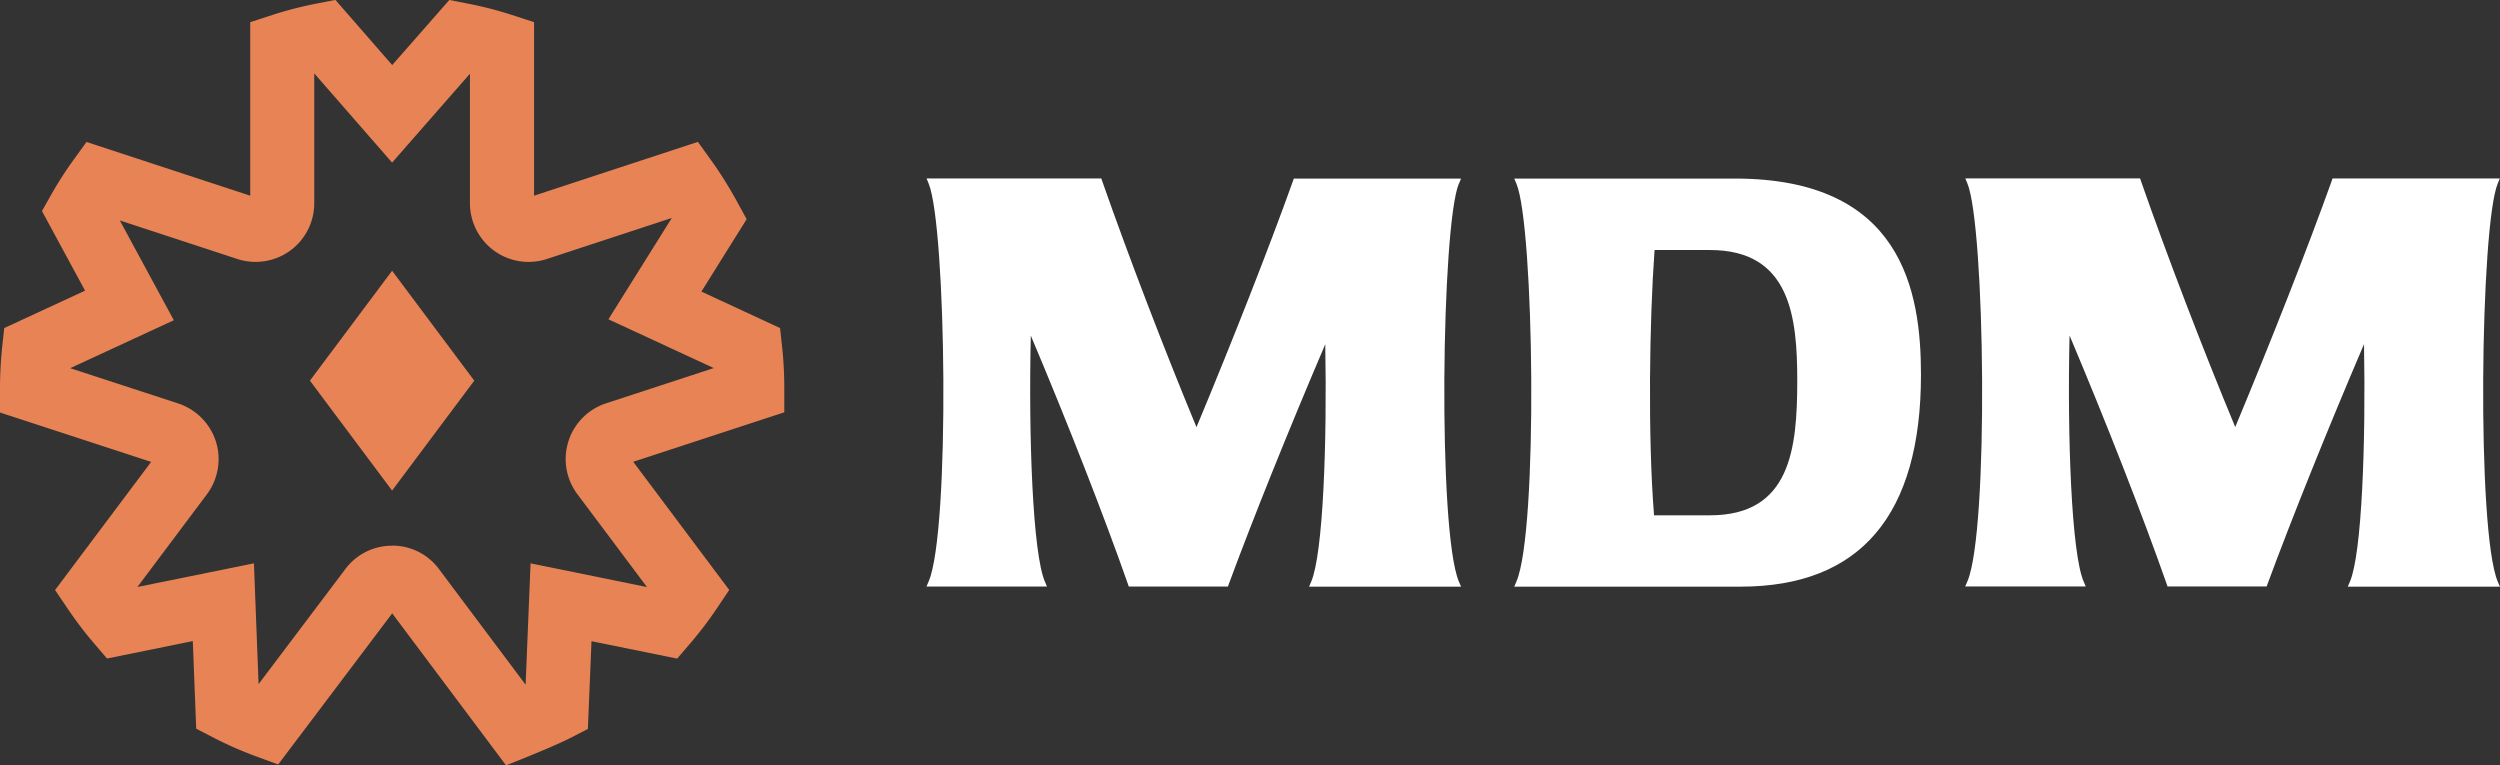
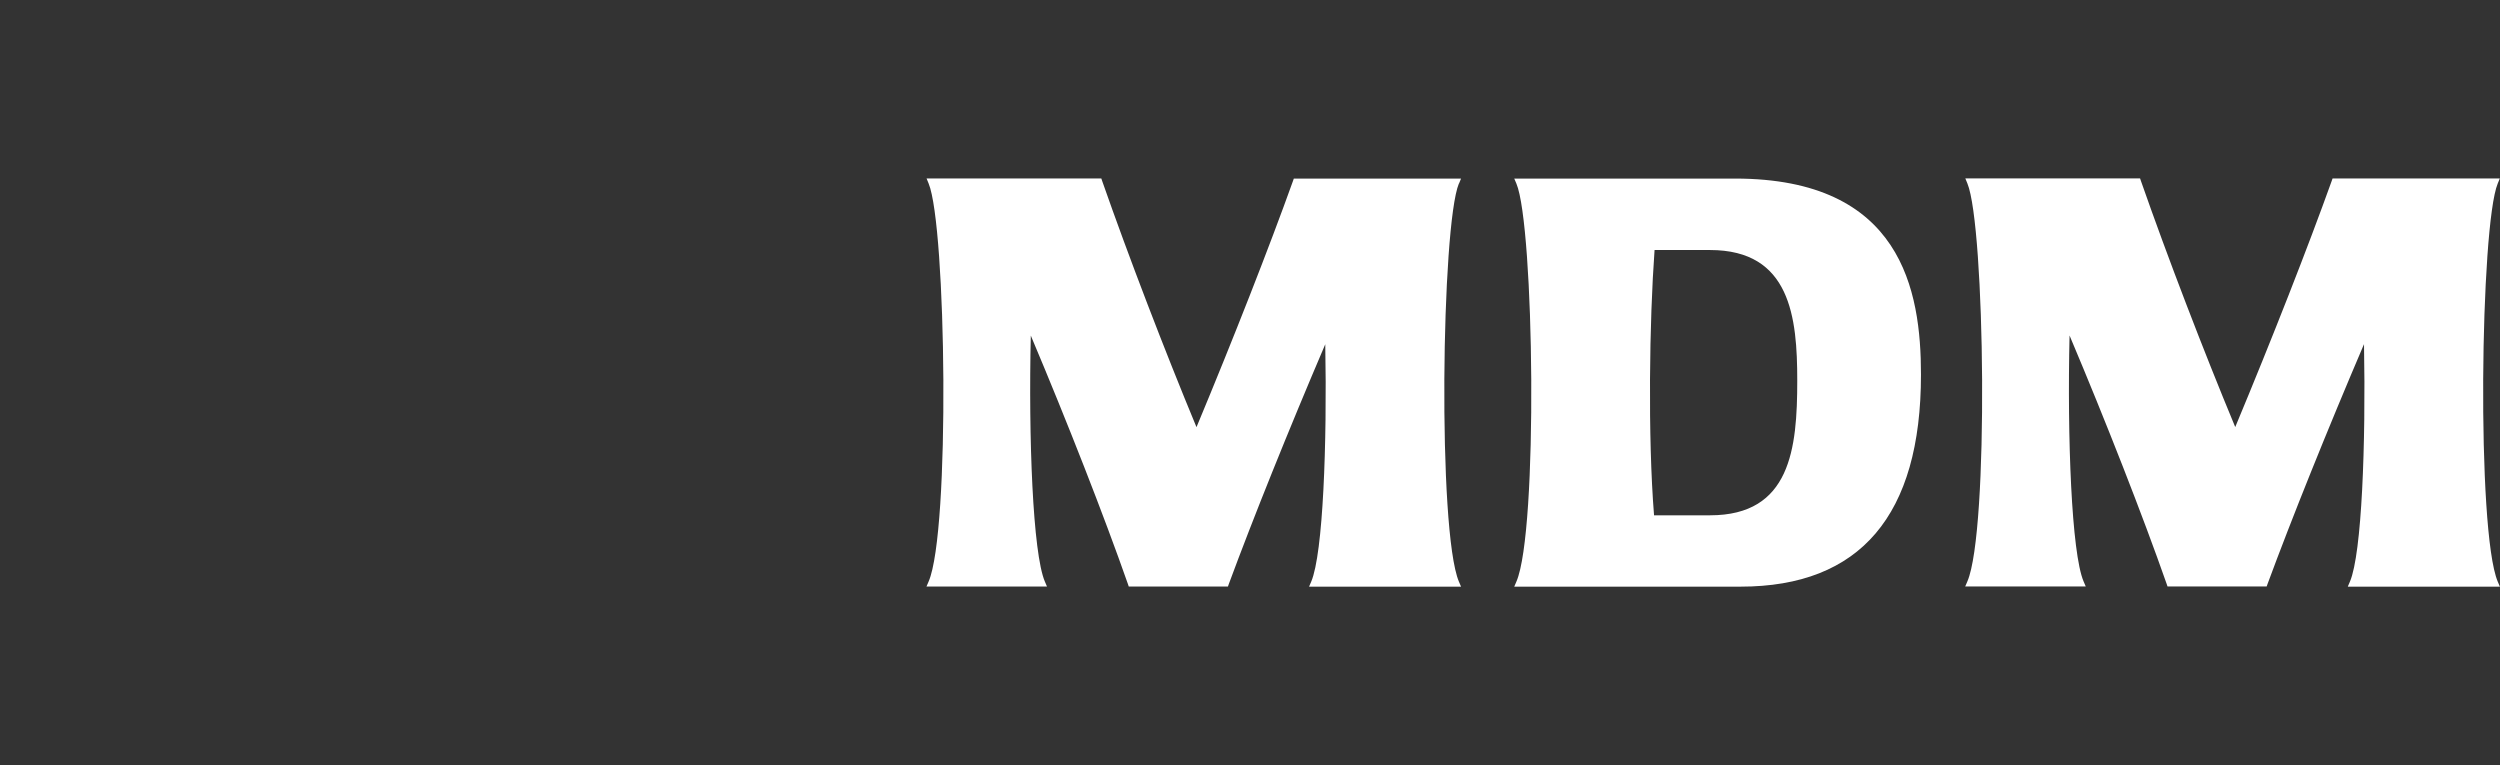
<svg xmlns="http://www.w3.org/2000/svg" data-name="Layer 2" viewBox="0 0 242.48 74.23">
  <rect x="0" y="0" width="242.48" height="74.23" fill="#333333" stroke="none" />
  <g data-name="Layer 1">
    <g data-name="S - Inverted">
      <path d="m141.51 17.81.2-.49h-16.22l-.08.23c-2.29 6.39-5.77 15.27-9.36 23.88-3.08-7.42-6.56-16.48-9.15-23.88l-.08-.24H89.87l.2.49c1.71 4.12 2.1 33.74 0 38.6l-.21.49h11.69l-.21-.49c-1.17-2.75-1.59-13.97-1.36-23.85 3.54 8.38 7.1 17.48 9.42 24.1l.08.24h9.62l.08-.23c2.37-6.41 5.75-14.82 9.36-23.27.18 9.66-.21 20.29-1.36 23.02l-.21.49h14.74l-.21-.49c-2.07-4.92-1.69-34.54 0-38.61Zm86.22 39.09h14.74l-.21-.49c-2.07-4.92-1.69-34.54 0-38.61l.2-.49h-16.22l-.08.23c-2.29 6.39-5.77 15.27-9.36 23.88-3.08-7.41-6.56-16.47-9.15-23.88l-.08-.24h-16.95l.2.49c1.71 4.12 2.1 33.74 0 38.6l-.21.49h11.69l-.21-.49c-1.17-2.75-1.59-13.97-1.36-23.85 3.54 8.38 7.1 17.48 9.42 24.1l.08.24h9.62l.08-.23c2.37-6.41 5.75-14.82 9.36-23.27.18 9.66-.21 20.29-1.36 23.02l-.21.49Zm-59.44-39.58h-21.42l.21.49c1.72 4.08 2.12 33.7 0 38.6l-.21.49h21.94c11.62 0 17.51-6.92 17.51-20.57 0-8.16-1.87-19.01-18.03-19.01Zm-7.81 6.93h5.38c7.81 0 8.46 6.54 8.46 12.66 0 6.62-.65 13.07-8.46 13.07h-5.43c-.61-7.61-.45-18.89.05-25.73Z" style="stroke-width:0;fill:#fff" />
-       <path d="M49.08 74.23 38.04 59.49 26.98 74.15l-2.17-.8a36.33 36.33 0 0 1-4.17-1.84l-1.61-.83-.33-8.5-8.32 1.69-1.19-1.39a37.31 37.31 0 0 1-2.61-3.42l-1.24-1.83 9.32-12.43L0 40.01v-2.33c0-1.39.08-2.77.22-4.12l.19-1.74 7.84-3.63-4.18-7.72.84-1.49c.66-1.17 1.38-2.3 2.15-3.37l1.33-1.84 15.88 5.21V2.15l2.15-.7C27.8 1 29.26.63 30.78.33l1.75-.34 5.51 6.32L43.58 0l1.75.34c1.48.29 2.93.66 4.32 1.11l2.15.7v16.83l15.89-5.22 1.33 1.85c.89 1.24 1.74 2.61 2.53 4.06l.87 1.59-4.39 7.02 7.63 3.54.19 1.74c.15 1.35.22 2.74.22 4.12v2.31l-14.65 4.8 9.31 12.43-1.23 1.83c-.78 1.16-1.66 2.32-2.63 3.44l-1.19 1.39-8.31-1.69-.35 8.51-1.61.83c-1.33.69-3.85 1.7-4.13 1.82l-2.22.89ZM38.04 52.92c1.8 0 3.46.83 4.54 2.28l8.4 11.21.48-11.77 11.29 2.3L56 47.93a5.686 5.686 0 0 1 2.78-8.81l10.45-3.42-10.22-4.73 6.15-9.83-12.12 3.98c-1.73.57-3.64.27-5.11-.8a5.713 5.713 0 0 1-2.35-4.6V7.15l-7.55 8.62-7.55-8.65v12.6c0 1.82-.88 3.54-2.35 4.6a5.712 5.712 0 0 1-5.11.8l-11.4-3.74 5.24 9.68-10.05 4.65 10.47 3.42a5.73 5.73 0 0 1 3.66 3.69c.55 1.74.22 3.66-.87 5.12l-6.74 8.99 11.3-2.29.45 11.71 8.42-11.16a5.627 5.627 0 0 1 4.54-2.26Zm-7.98-16 7.97 10.66L46 36.92l-7.97-10.66-7.97 10.66Z" data-name="I - Coral" style="stroke-width:0;fill:#e88355" />
    </g>
  </g>
</svg>